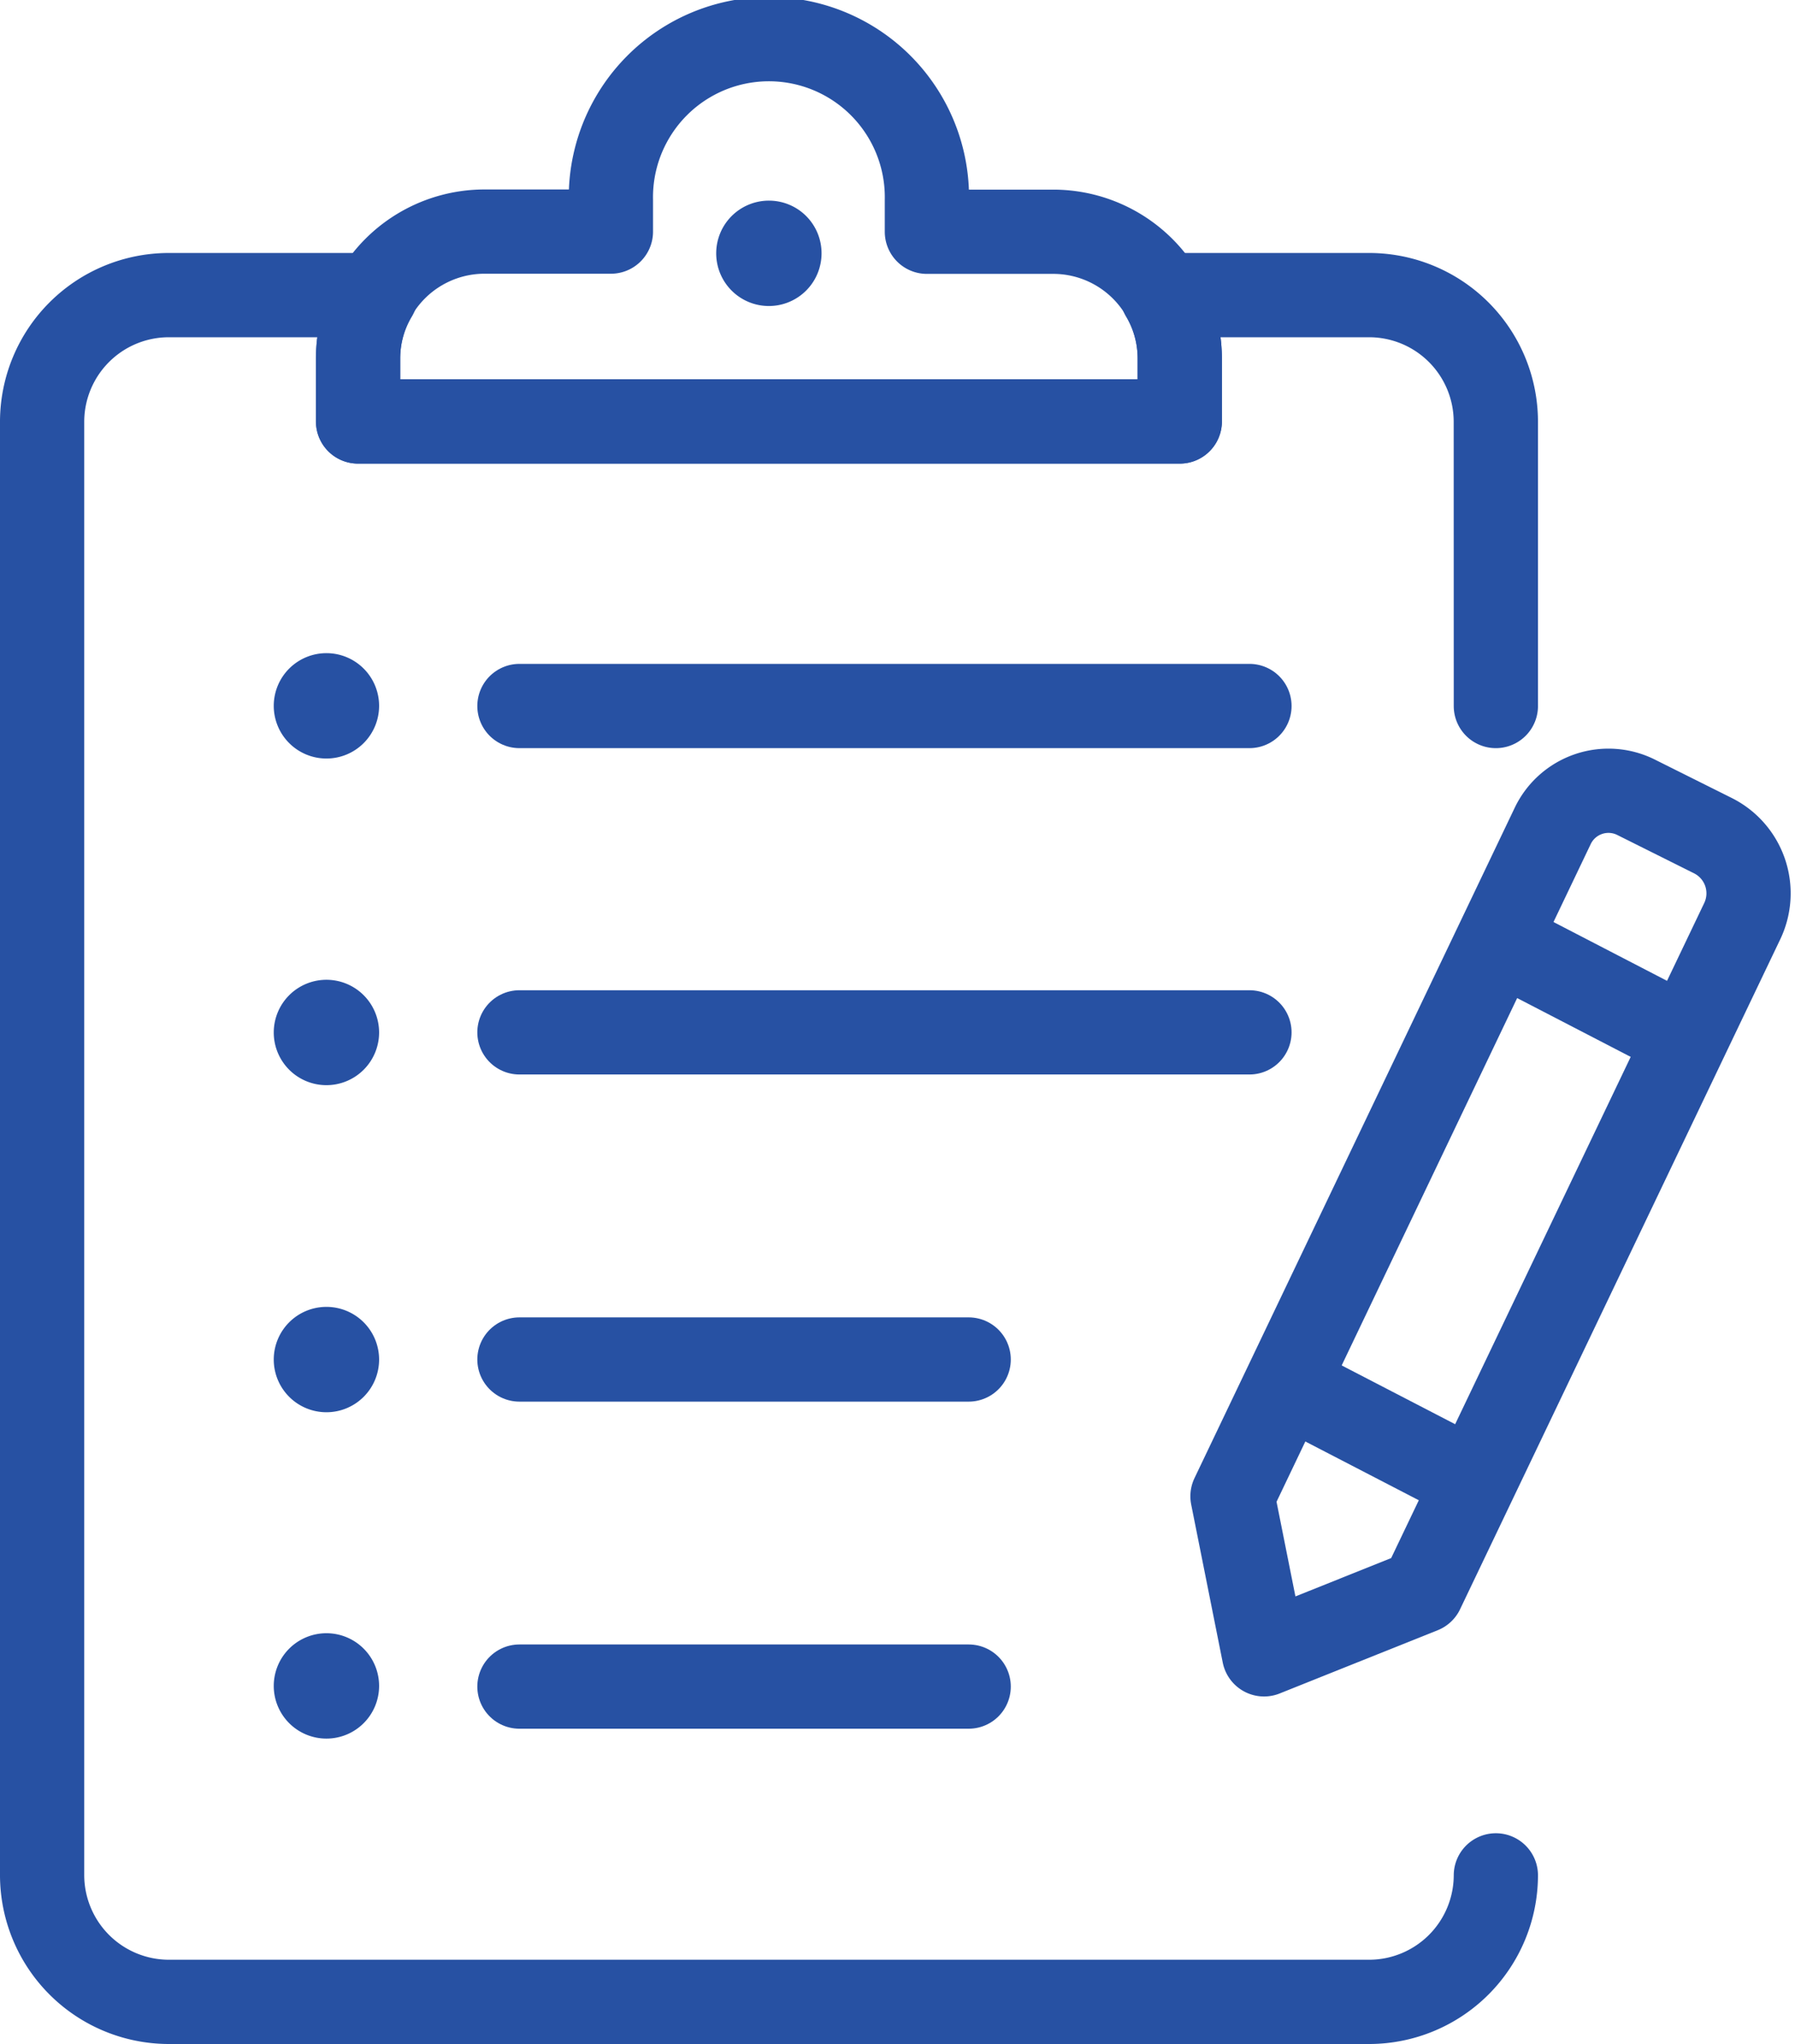
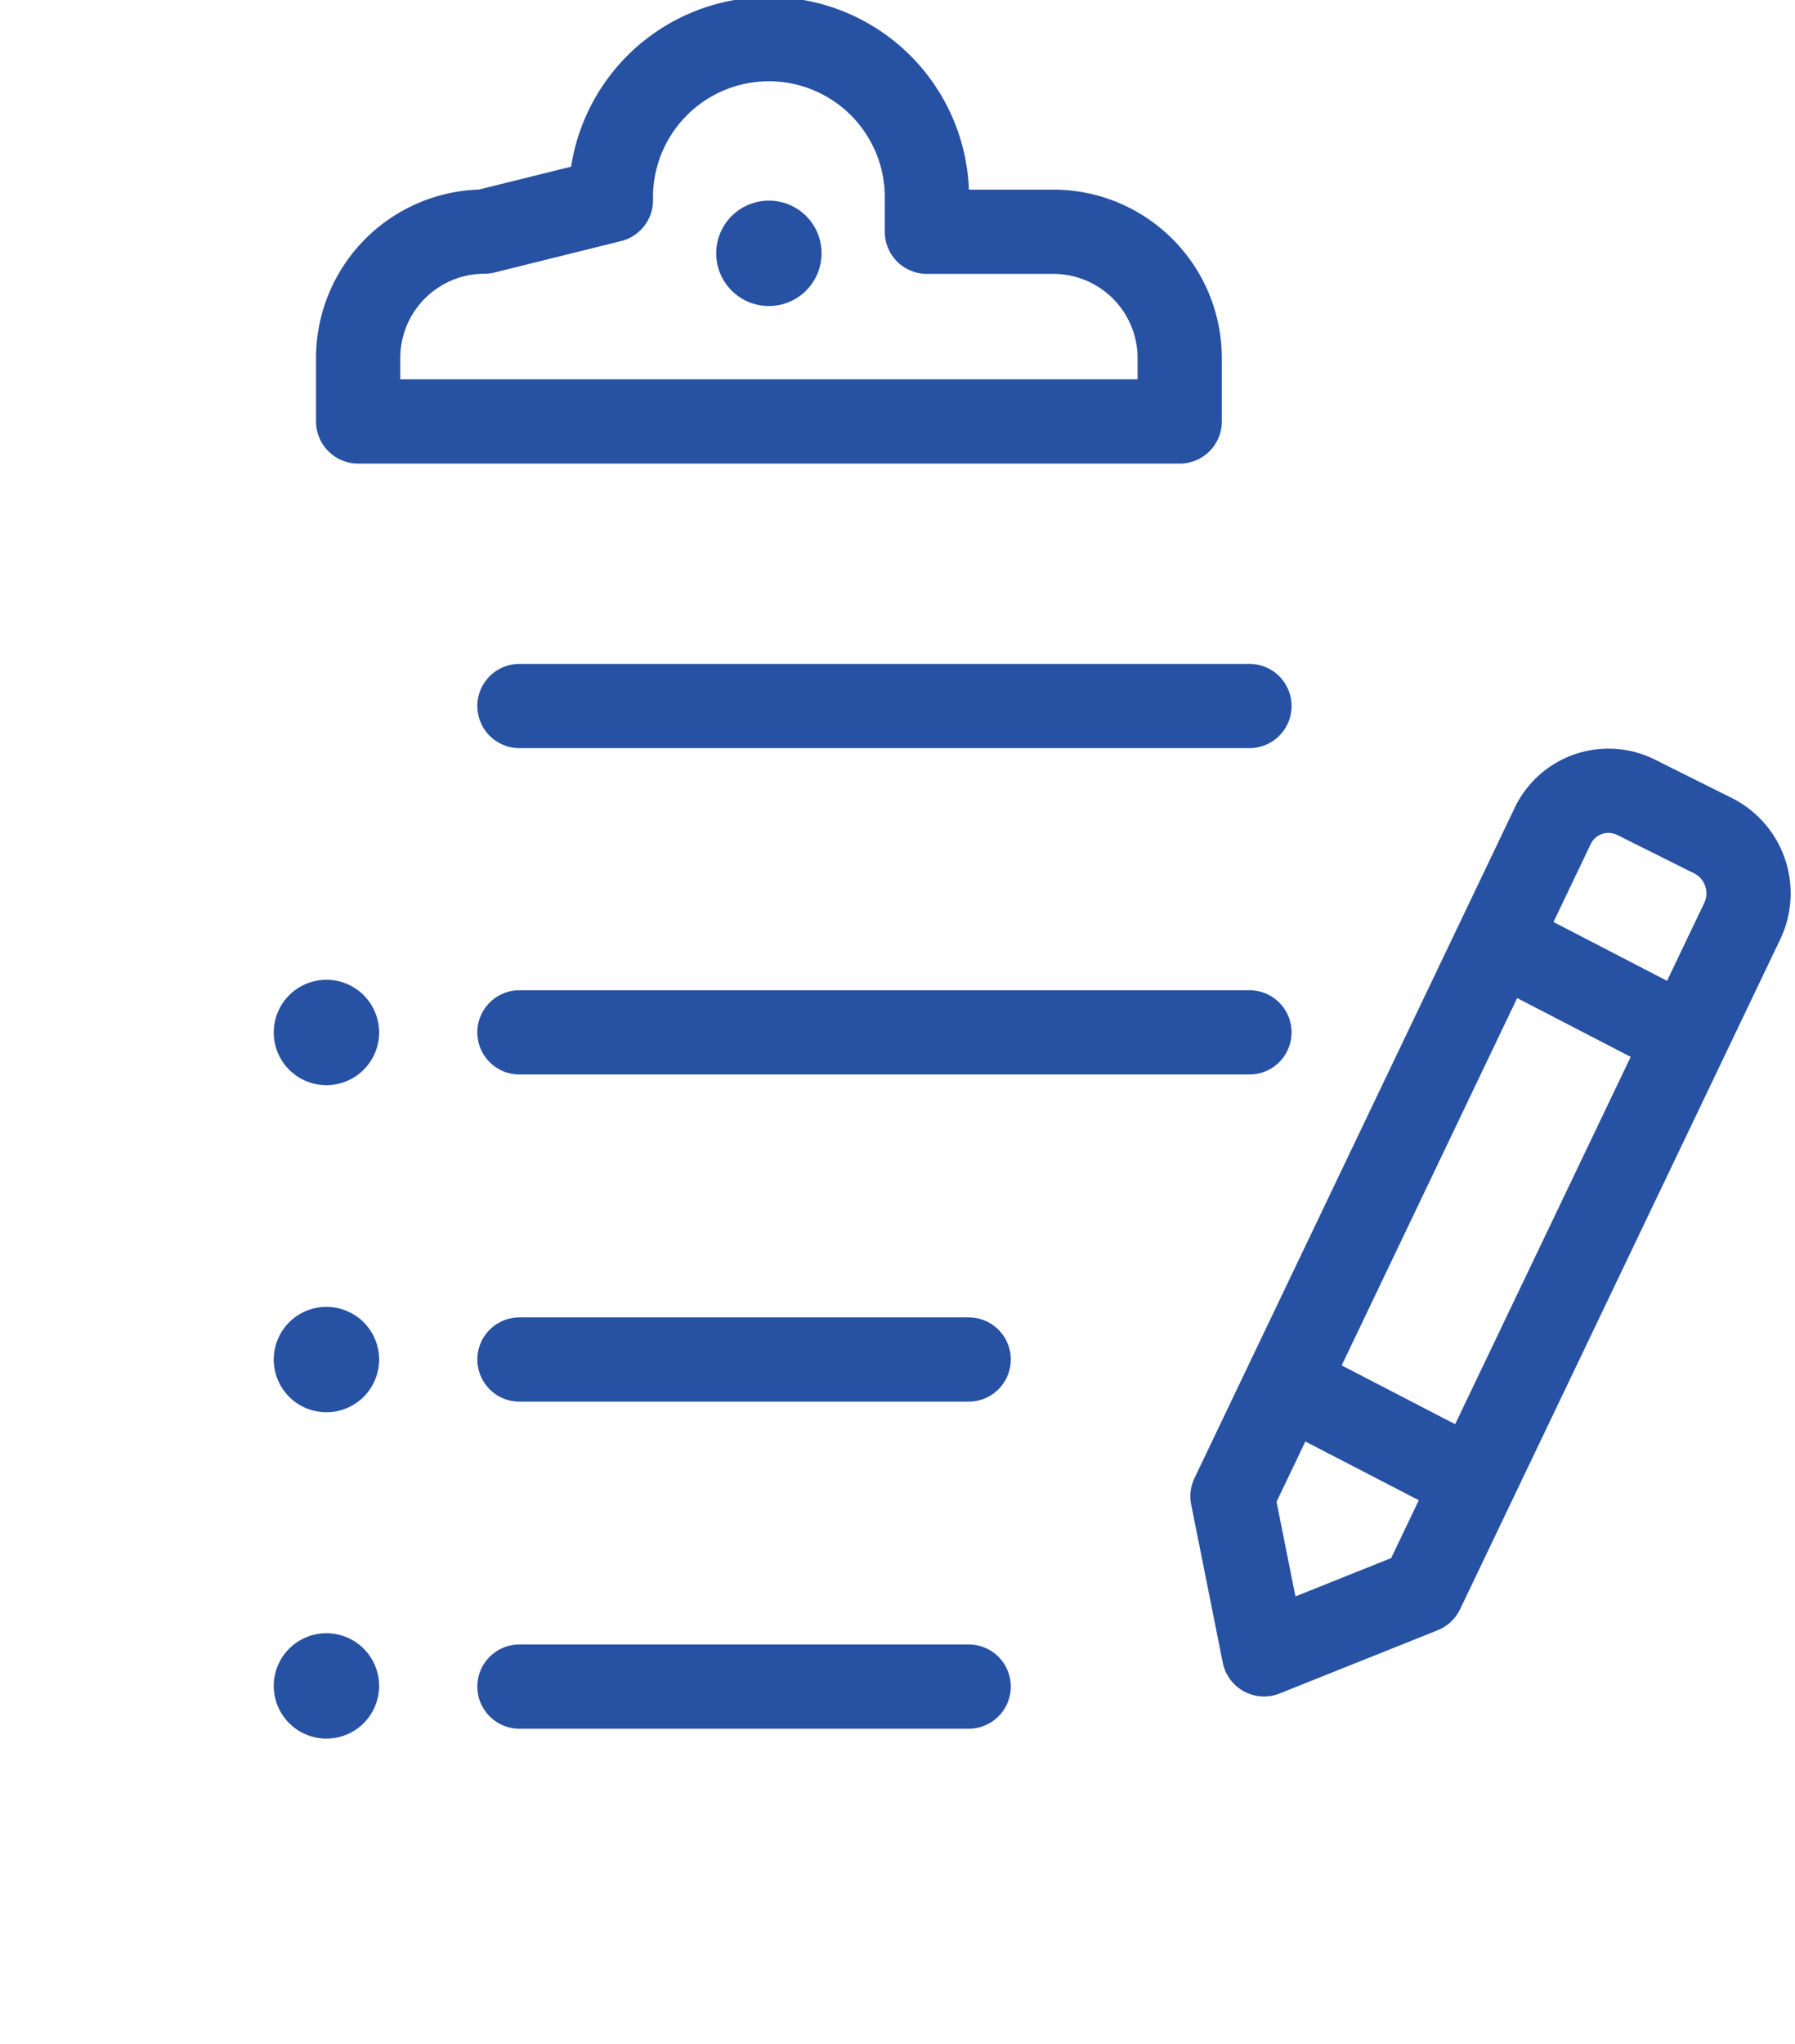
<svg xmlns="http://www.w3.org/2000/svg" width="31.965" height="36.393" viewBox="0 0 31.965 36.393">
  <g id="グループ_1061" data-name="グループ 1061" transform="translate(-22425.25 -7063.818)">
-     <path id="パス_452" data-name="パス 452" d="M3.392,5.666A.563.563,0,1,1,2.83,5.1.563.563,0,0,1,3.392,5.666Z" transform="translate(22428.234 7070.721)" fill="#2751a3" stroke="#2751a3" stroke-linecap="round" stroke-linejoin="round" stroke-width="0.75" />
    <path id="パス_454" data-name="パス 454" d="M3.392,8.107a.563.563,0,1,1-.562-.562A.563.563,0,0,1,3.392,8.107Z" transform="translate(22428.234 7074.091)" fill="#2751a3" stroke="#2751a3" stroke-linecap="round" stroke-linejoin="round" stroke-width="0.75" />
    <path id="パス_456" data-name="パス 456" d="M3.392,10.553a.563.563,0,1,1-.562-.562A.563.563,0,0,1,3.392,10.553Z" transform="translate(22428.234 7077.468)" fill="#2751a3" stroke="#2751a3" stroke-linecap="round" stroke-linejoin="round" stroke-width="0.75" />
    <path id="パス_458" data-name="パス 458" d="M3.392,12.994a.563.563,0,1,1-.562-.562A.563.563,0,0,1,3.392,12.994Z" transform="translate(22428.234 7080.837)" fill="#2751a3" stroke="#2751a3" stroke-linecap="round" stroke-linejoin="round" stroke-width="0.75" />
    <path id="パス_460" data-name="パス 460" d="M12.667,11.957,9.784,10.464Z" transform="translate(22438.613 7078.121)" fill="none" stroke="#2751a3" stroke-linecap="round" stroke-linejoin="round" stroke-width="1.5" />
    <path id="パス_461" data-name="パス 461" d="M14.263,8.647,11.38,7.154Z" transform="translate(22440.816 7073.551)" fill="none" stroke="#2751a3" stroke-linecap="round" stroke-linejoin="round" stroke-width="1.5" />
    <path id="パス_462" data-name="パス 462" d="M17.839,6.774l-1.364-.681a1.1,1.1,0,0,0-1.493.512l-5.7,11.929.562,2.814,2.814-1.126L18.361,8.292A1.148,1.148,0,0,0,17.839,6.774Z" transform="translate(22437.916 7071.922)" fill="none" stroke="#2751a3" stroke-linecap="round" stroke-linejoin="round" stroke-width="1.5" />
-     <path id="パス_463" data-name="パス 463" d="M26.263,9.582V4.517a2.256,2.256,0,0,0-2.252-2.25H20.323a2.223,2.223,0,0,1,.312,1.124V4.517H6V3.391a2.223,2.223,0,0,1,.312-1.124H2.627A2.257,2.257,0,0,0,.375,4.517V30.4a2.259,2.259,0,0,0,2.252,2.252H24.011A2.258,2.258,0,0,0,26.263,30.4v0a2.258,2.258,0,0,1-2.252,2.252H2.627A2.259,2.259,0,0,1,.375,30.4V4.517a2.257,2.257,0,0,1,2.252-2.25H6.314A2.223,2.223,0,0,0,6,3.391V4.517H20.635V3.391a2.223,2.223,0,0,0-.312-1.124h3.687a2.256,2.256,0,0,1,2.252,2.25Z" transform="translate(22425.625 7066.805)" fill="#2751a3" stroke="#2751a3" stroke-linecap="round" stroke-linejoin="round" stroke-width="1.5" />
-     <path id="パス_464" data-name="パス 464" d="M7.24,3.189a2.814,2.814,0,1,1,5.627,0v.562H15.12A2.251,2.251,0,0,1,17.369,6V7.128H2.739V6a2.251,2.251,0,0,1,2.25-2.252H7.24Z" transform="translate(22428.889 7064.193)" fill="none" stroke="#2751a3" stroke-linecap="round" stroke-linejoin="round" stroke-width="1.5" />
+     <path id="パス_464" data-name="パス 464" d="M7.24,3.189a2.814,2.814,0,1,1,5.627,0v.562H15.12A2.251,2.251,0,0,1,17.369,6V7.128H2.739V6a2.251,2.251,0,0,1,2.25-2.252Z" transform="translate(22428.889 7064.193)" fill="none" stroke="#2751a3" stroke-linecap="round" stroke-linejoin="round" stroke-width="1.5" />
    <path id="パス_465" data-name="パス 465" d="M6.7,2.28a.563.563,0,1,1-.562-.562A.561.561,0,0,1,6.7,2.28Z" transform="translate(22432.805 7066.047)" fill="#2751a3" stroke="#2751a3" stroke-linecap="round" stroke-linejoin="round" stroke-width="0.75" />
    <line id="線_221" data-name="線 221" x2="13" transform="translate(22434.5 7076.387)" fill="none" stroke="#2751a3" stroke-linecap="round" stroke-width="1.5" />
    <line id="線_222" data-name="線 222" x2="13" transform="translate(22434.5 7082.197)" fill="none" stroke="#2751a3" stroke-linecap="round" stroke-width="1.5" />
    <line id="線_223" data-name="線 223" x2="8" transform="translate(22434.5 7088.021)" fill="none" stroke="#2751a3" stroke-linecap="round" stroke-width="1.5" />
    <line id="線_224" data-name="線 224" x2="8" transform="translate(22434.5 7093.844)" fill="none" stroke="#2751a3" stroke-linecap="round" stroke-width="1.5" />
  </g>
</svg>